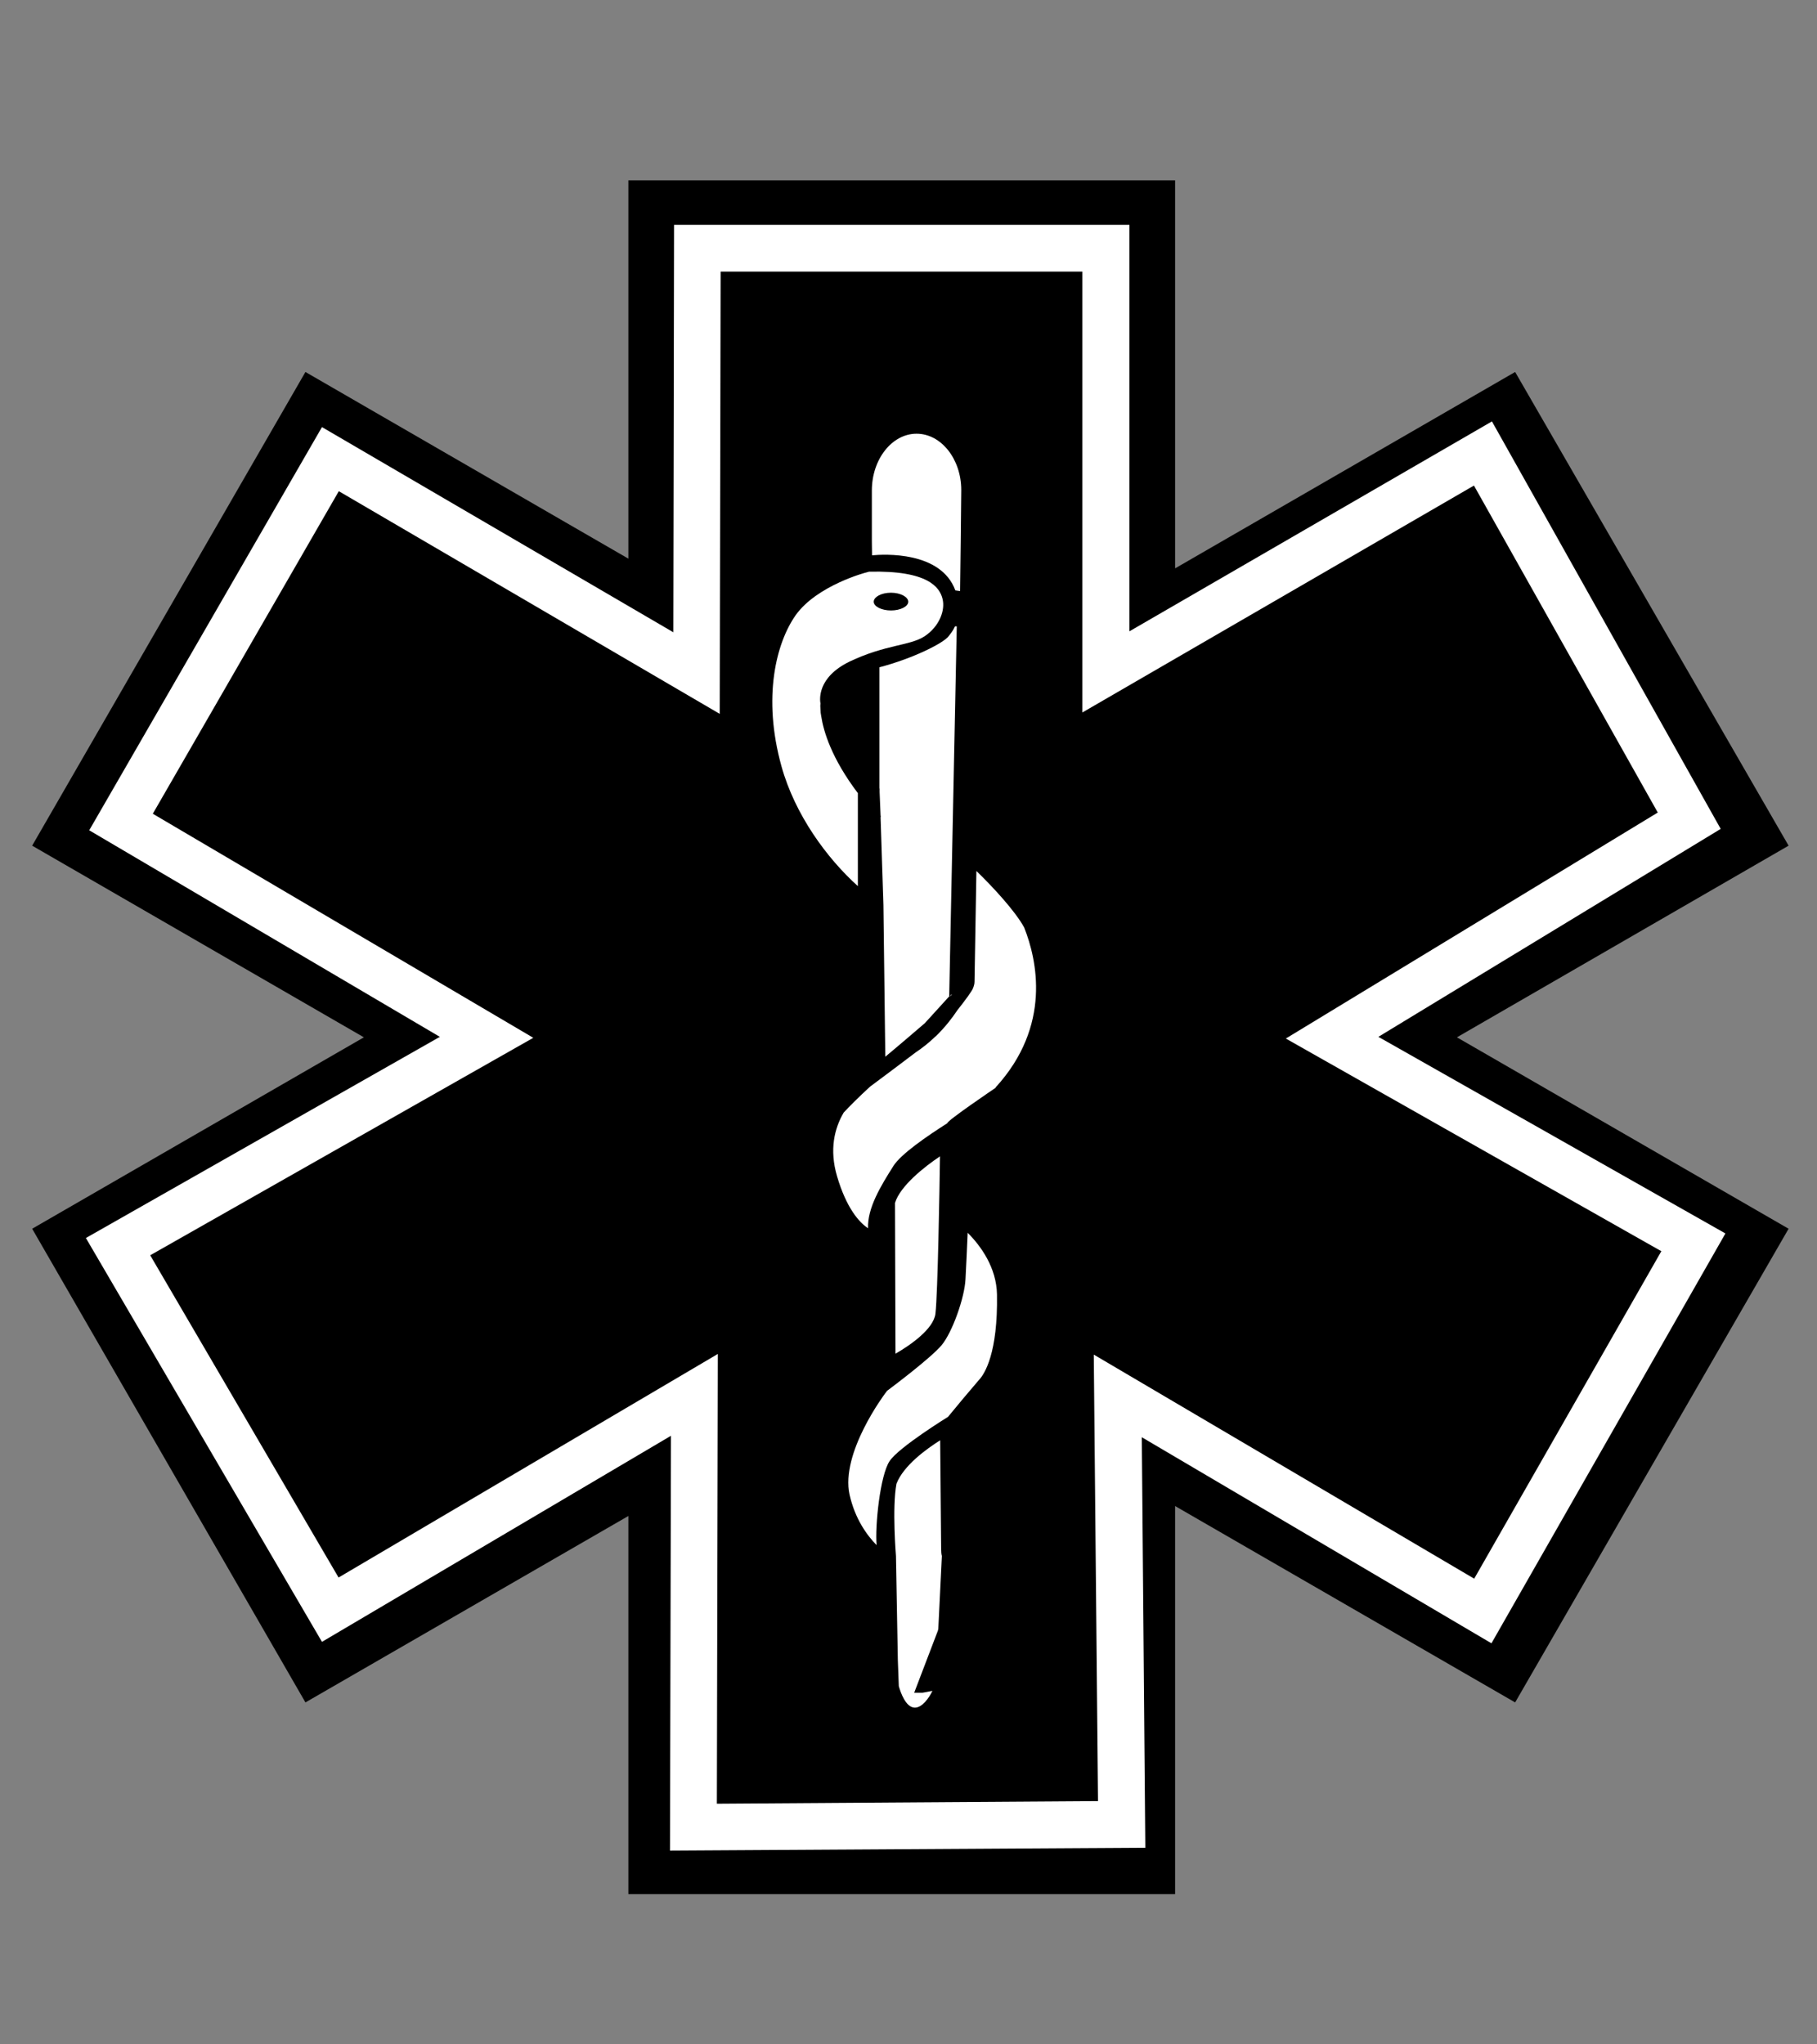
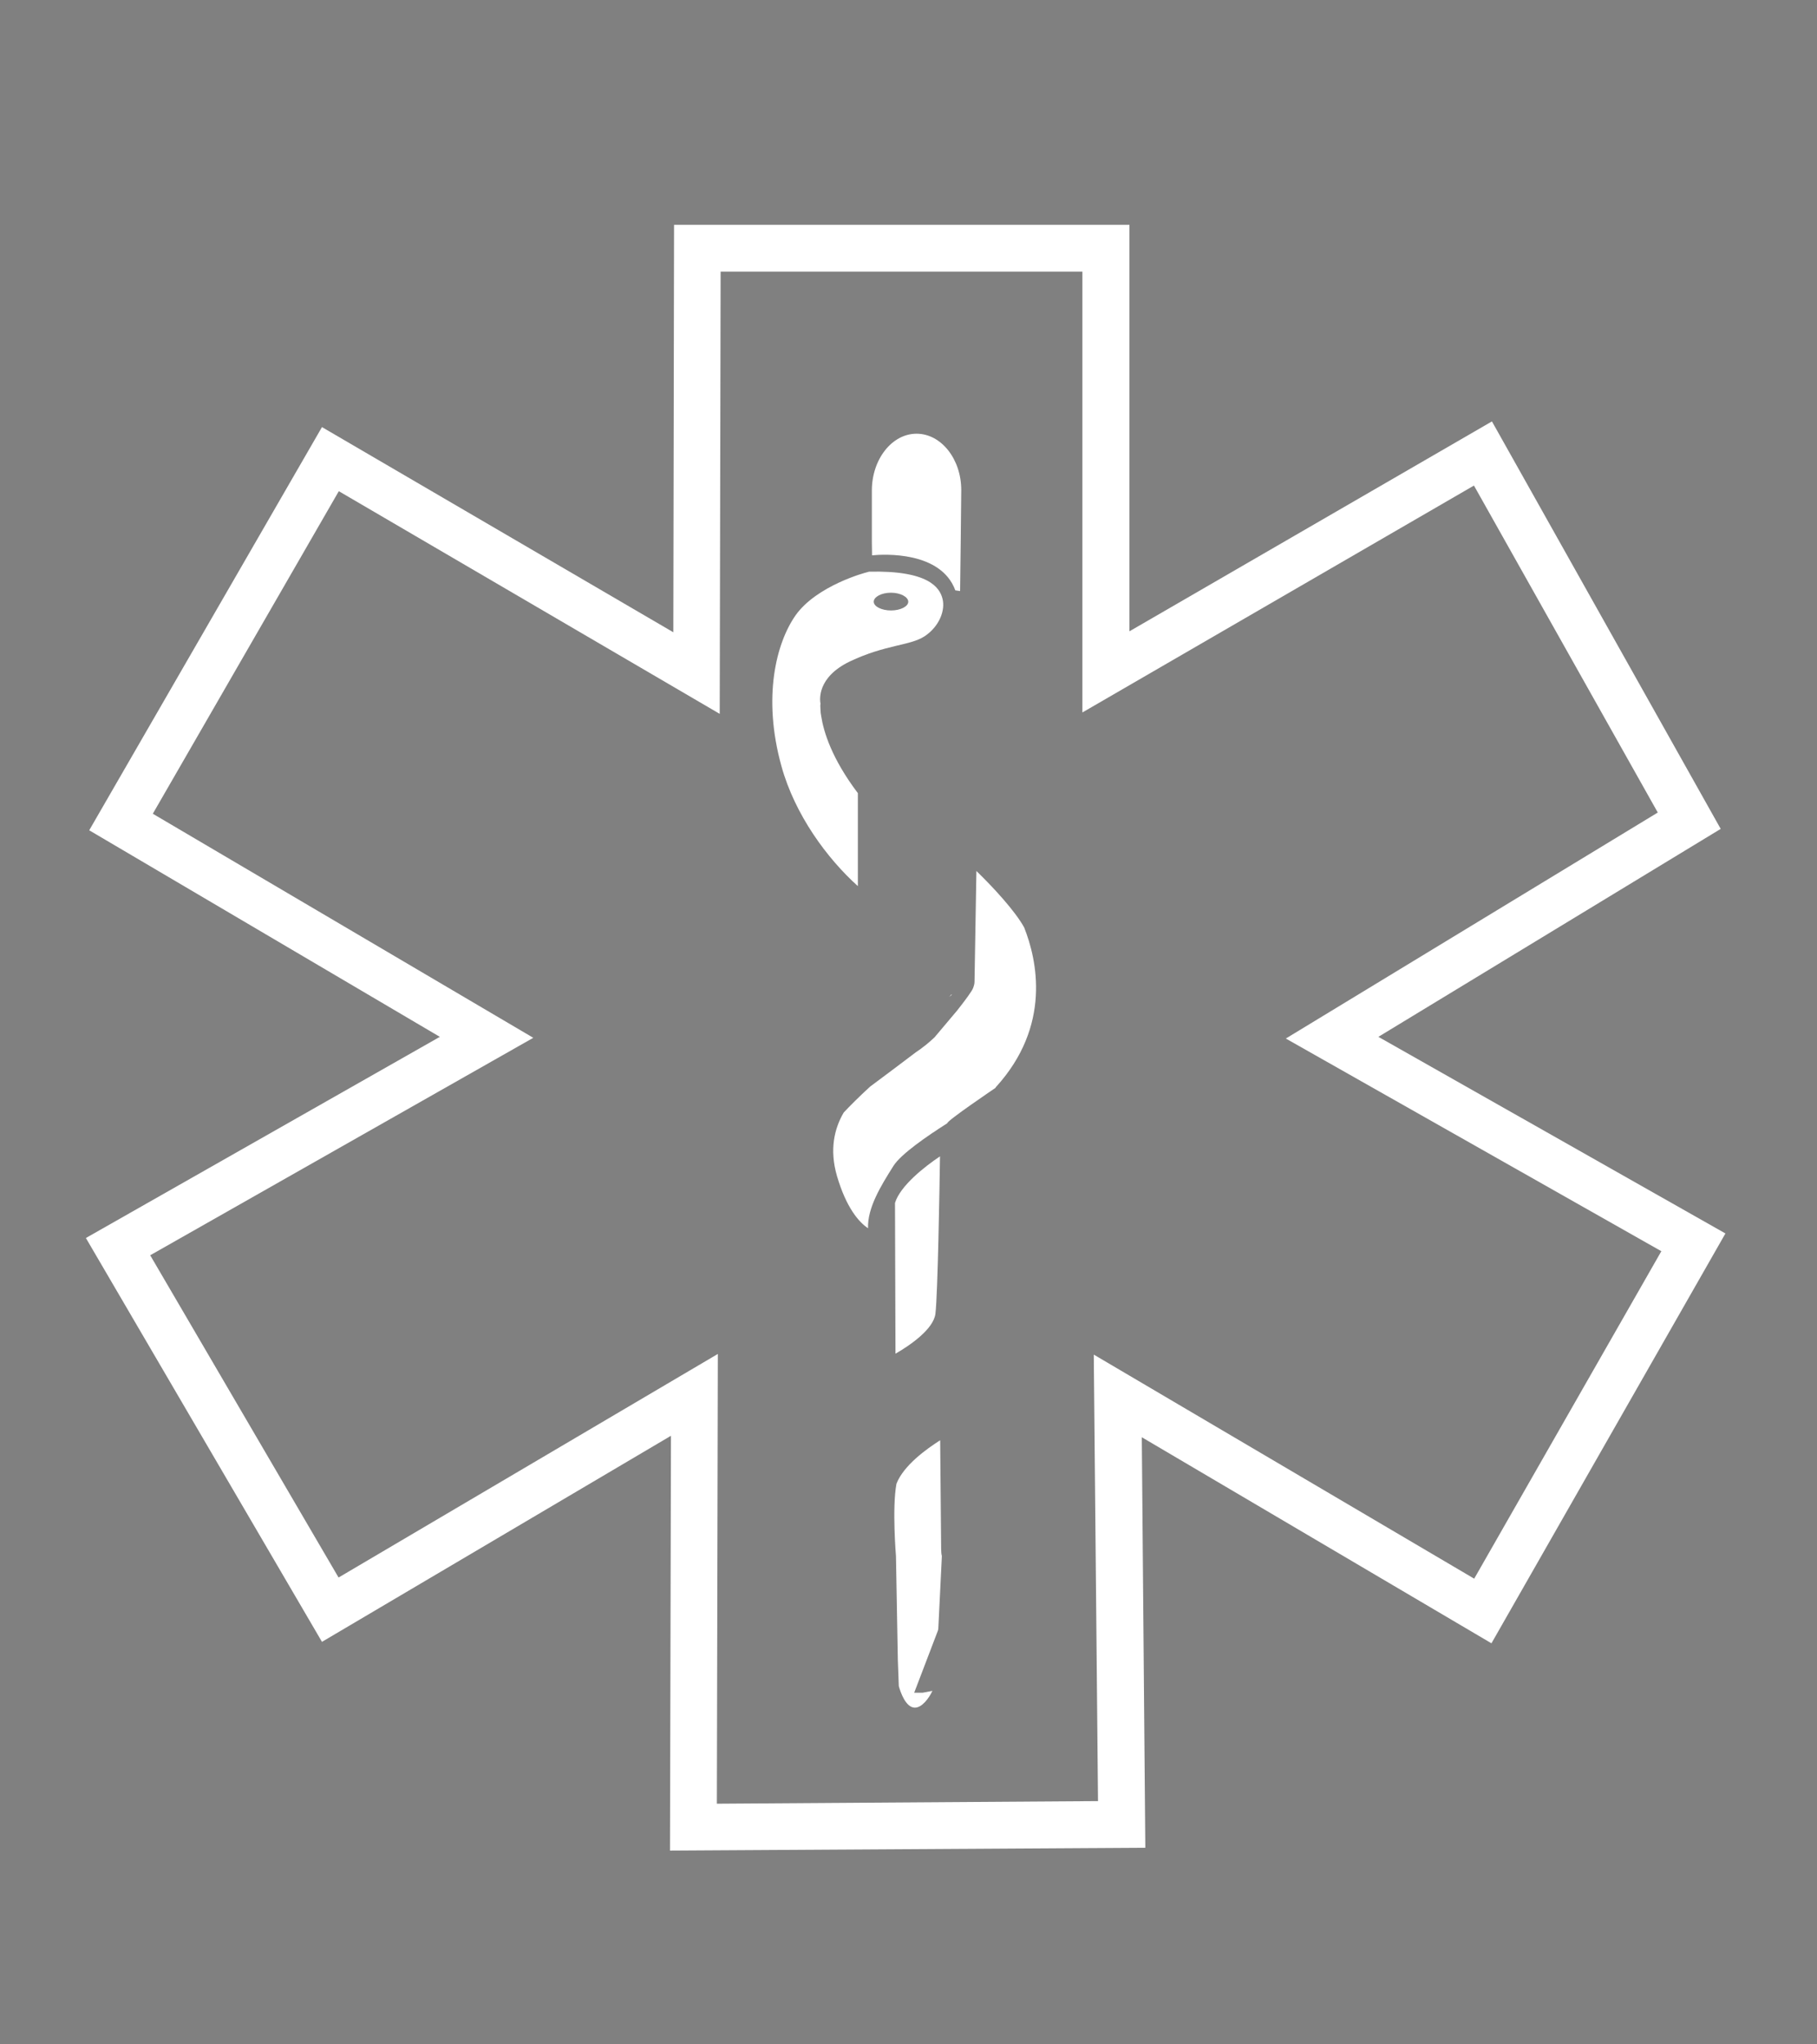
<svg xmlns="http://www.w3.org/2000/svg" width="40" zoomAndPan="magnify" viewBox="0 0 30 33.75" height="45" preserveAspectRatio="xMidYMid meet" version="1.0">
  <rect x="0" y="0" width="30" height="33.75" fill="#808080" stroke="none" />
  <defs>
    <clipPath id="e49853d3ce">
      <path d="M 0.512 2.977 L 29.547 2.977 L 29.547 31.27 L 0.512 31.27 Z M 0.512 2.977 " clip-rule="nonzero" />
    </clipPath>
  </defs>
  <g clip-path="url(#e49853d3ce)">
-     <path fill="#000000" d="M 29.531 13.961 L 25.016 6.141 L 19.402 9.383 L 19.402 2.977 L 10.375 2.977 L 10.375 9.223 L 5.043 6.141 L 0.531 13.961 L 6.008 17.125 L 0.531 20.285 L 5.043 28.105 L 10.375 25.027 L 10.375 31.27 L 19.402 31.27 L 19.402 24.863 L 25.016 28.105 L 29.531 20.285 L 24.055 17.125 Z M 29.531 13.961 " fill-opacity="1" fill-rule="nonzero" />
-   </g>
+     </g>
  <path fill="#ffffff" d="M 11.062 30.551 L 11.078 23.703 L 5.316 27.105 L 1.418 20.438 L 7.262 17.117 L 1.473 13.707 L 5.316 7.051 L 11.117 10.438 L 11.129 3.711 L 18.648 3.711 L 18.648 10.422 L 24.633 6.957 L 28.41 13.684 L 22.758 17.117 L 28.488 20.363 L 24.625 27.129 L 18.852 23.727 L 18.91 30.504 Z M 11.852 22.352 L 11.836 29.777 L 18.129 29.734 L 18.059 22.363 L 24.34 26.062 L 27.43 20.656 L 21.23 17.145 L 27.371 13.414 L 24.336 8.016 L 17.871 11.762 L 17.871 4.484 L 11.898 4.484 L 11.883 11.785 L 5.594 8.109 L 2.523 13.434 L 8.805 17.133 L 2.48 20.723 L 5.59 26.043 Z M 11.852 22.352 " fill-opacity="1" fill-rule="nonzero" />
-   <path fill="#000000" d="M 17.082 15.402 C 16.941 14.945 15.992 14.094 15.992 14.094 L 15.992 8.094 C 15.992 7.508 15.609 7.035 15.133 7.035 C 14.66 7.035 14.27 7.508 14.27 8.094 L 14.27 8.938 L 14.273 9.324 C 14.273 9.324 13.414 9.543 13.031 10.082 C 12.703 10.547 12.445 11.461 12.777 12.684 C 13.074 13.746 13.883 14.648 14.484 15.039 L 14.484 17.676 C 14.484 17.676 13.336 18.25 13.695 19.461 C 14.004 20.516 14.543 20.492 14.543 20.492 L 14.512 22.922 C 14.512 22.922 13.734 23.945 13.898 24.699 C 14.074 25.48 14.633 25.805 14.633 25.805 L 14.703 27.848 C 14.703 27.848 14.801 28.309 15.082 28.316 C 15.367 28.32 15.52 27.879 15.52 27.879 C 15.52 27.879 16.16 27.219 16.207 26.824 C 16.273 26.277 16.082 26.012 15.668 25.68 C 15.645 25.664 15.652 25.566 15.652 25.566 L 15.637 23.75 L 15.637 23.594 C 15.637 23.594 16.055 23.074 16.246 22.867 C 16.438 22.66 16.594 22.199 16.578 21.367 C 16.562 20.539 15.762 20.012 15.762 20.012 L 15.734 18.723 C 15.734 18.723 15.75 18.707 16.637 17.945 C 17.59 17.125 17.227 15.859 17.082 15.402 Z M 14.25 11.152 L 14.25 12.73 C 13.973 12.359 13.703 11.906 13.75 11.711 C 13.824 11.395 13.98 11.223 14.25 11.152 Z M 14.25 11.152 " fill-opacity="1" fill-rule="nonzero" />
  <path fill="#ffffff" d="M 14.164 14.629 L 14.164 13.094 C 13.73 12.52 13.598 12.078 13.559 11.824 C 13.551 11.785 13.547 11.75 13.547 11.715 C 13.543 11.672 13.543 11.637 13.547 11.617 C 13.535 11.555 13.488 11.184 14.027 10.922 C 14.625 10.637 15.02 10.664 15.266 10.504 C 15.512 10.34 15.609 10.074 15.562 9.887 C 15.516 9.695 15.32 9.414 14.348 9.438 L 14.309 9.449 C 14.301 9.449 13.488 9.664 13.137 10.156 C 12.816 10.613 12.586 11.508 12.902 12.648 C 13.125 13.453 13.656 14.172 14.164 14.629 Z M 14.711 9.785 C 14.867 9.785 14.996 9.855 14.996 9.934 C 14.996 10.012 14.867 10.078 14.711 10.078 C 14.555 10.078 14.426 10.012 14.426 9.934 C 14.426 9.855 14.551 9.785 14.711 9.785 Z M 14.711 9.785 " fill-opacity="1" fill-rule="nonzero" />
  <path fill="#ffffff" d="M 15.711 16.414 L 15.672 16.457 L 15.711 16.426 C 15.711 16.418 15.711 16.418 15.711 16.414 Z M 15.711 16.414 " fill-opacity="1" fill-rule="nonzero" />
  <path fill="#ffffff" d="M 15.094 27.945 L 15.48 26.934 C 15.488 26.918 15.488 26.902 15.492 26.891 L 15.551 25.688 C 15.543 25.66 15.539 25.617 15.539 25.566 L 15.523 23.777 C 15.301 23.918 14.918 24.191 14.801 24.496 C 14.727 24.895 14.793 25.688 14.793 25.688 L 14.824 27.406 L 14.84 27.836 C 14.867 27.934 14.953 28.188 15.102 28.191 C 15.223 28.195 15.34 28.031 15.395 27.914 C 15.312 27.93 15.238 27.945 15.23 27.945 Z M 15.094 27.945 " fill-opacity="1" fill-rule="nonzero" />
  <path fill="#ffffff" d="M 15.773 9.746 L 15.852 9.758 C 15.859 9.18 15.867 8.617 15.871 8.09 C 15.871 7.578 15.539 7.16 15.133 7.16 C 14.727 7.16 14.395 7.582 14.395 8.098 L 14.395 8.941 L 14.398 9.168 C 14.598 9.148 15.535 9.098 15.773 9.746 Z M 15.773 9.746 " fill-opacity="1" fill-rule="nonzero" />
-   <path fill="#ffffff" d="M 15.766 10.344 C 15.73 10.422 15.688 10.469 15.668 10.496 C 15.59 10.613 15.074 10.871 14.52 11.016 L 14.52 13.016 L 14.523 13.016 L 14.523 13.074 L 14.539 13.461 C 14.543 13.473 14.543 13.488 14.539 13.492 L 14.586 14.945 L 14.617 17.445 C 14.848 17.254 15.078 17.055 15.27 16.891 L 15.672 16.449 L 15.797 10.34 L 15.766 10.34 Z M 15.766 10.344 " fill-opacity="1" fill-rule="nonzero" />
-   <path fill="#ffffff" d="M 14.332 20.277 C 14.32 19.941 14.543 19.578 14.75 19.25 C 14.875 19.051 15.309 18.754 15.641 18.543 C 15.625 18.508 16.434 17.961 16.434 17.961 C 16.438 17.957 16.438 17.953 16.441 17.949 C 17.367 16.934 17.121 15.844 16.91 15.312 C 16.758 15.035 16.391 14.641 16.121 14.379 L 16.09 16.207 C 16.09 16.246 16.078 16.281 16.066 16.312 C 16.055 16.352 15.938 16.512 15.805 16.68 C 15.719 16.809 15.605 16.957 15.453 17.105 C 15.445 17.109 15.438 17.117 15.43 17.125 C 15.34 17.211 15.234 17.297 15.117 17.375 C 14.879 17.555 14.574 17.785 14.367 17.938 C 14.18 18.109 14.02 18.27 13.93 18.367 C 13.777 18.629 13.691 18.977 13.82 19.418 C 13.973 19.938 14.18 20.176 14.332 20.277 Z M 14.332 20.277 " fill-opacity="1" fill-rule="nonzero" />
+   <path fill="#ffffff" d="M 14.332 20.277 C 14.32 19.941 14.543 19.578 14.75 19.25 C 14.875 19.051 15.309 18.754 15.641 18.543 C 15.625 18.508 16.434 17.961 16.434 17.961 C 16.438 17.957 16.438 17.953 16.441 17.949 C 17.367 16.934 17.121 15.844 16.91 15.312 C 16.758 15.035 16.391 14.641 16.121 14.379 L 16.09 16.207 C 16.09 16.246 16.078 16.281 16.066 16.312 C 16.055 16.352 15.938 16.512 15.805 16.68 C 15.445 17.109 15.438 17.117 15.43 17.125 C 15.34 17.211 15.234 17.297 15.117 17.375 C 14.879 17.555 14.574 17.785 14.367 17.938 C 14.18 18.109 14.02 18.27 13.93 18.367 C 13.777 18.629 13.691 18.977 13.82 19.418 C 13.973 19.938 14.18 20.176 14.332 20.277 Z M 14.332 20.277 " fill-opacity="1" fill-rule="nonzero" />
  <path fill="#ffffff" d="M 14.785 22.348 C 15.031 22.207 15.418 21.938 15.445 21.684 C 15.484 21.34 15.512 19.637 15.52 19.09 C 15.262 19.262 14.863 19.578 14.777 19.859 Z M 14.785 22.348 " fill-opacity="1" fill-rule="nonzero" />
-   <path fill="#ffffff" d="M 15.977 20.352 C 15.969 20.547 15.953 20.902 15.941 21.117 C 15.926 21.426 15.723 21.996 15.547 22.207 C 15.367 22.422 14.703 22.918 14.703 22.918 L 14.641 22.965 L 14.641 22.969 L 14.617 23 C 14.609 23.012 13.875 23.984 14.027 24.676 C 14.117 25.074 14.312 25.344 14.473 25.508 C 14.445 25.195 14.531 24.355 14.688 24.121 C 14.84 23.891 15.652 23.391 15.652 23.391 C 15.789 23.223 16.031 22.934 16.16 22.785 C 16.258 22.684 16.477 22.336 16.461 21.371 C 16.453 20.926 16.195 20.57 15.977 20.352 Z M 15.977 20.352 " fill-opacity="1" fill-rule="nonzero" />
</svg>